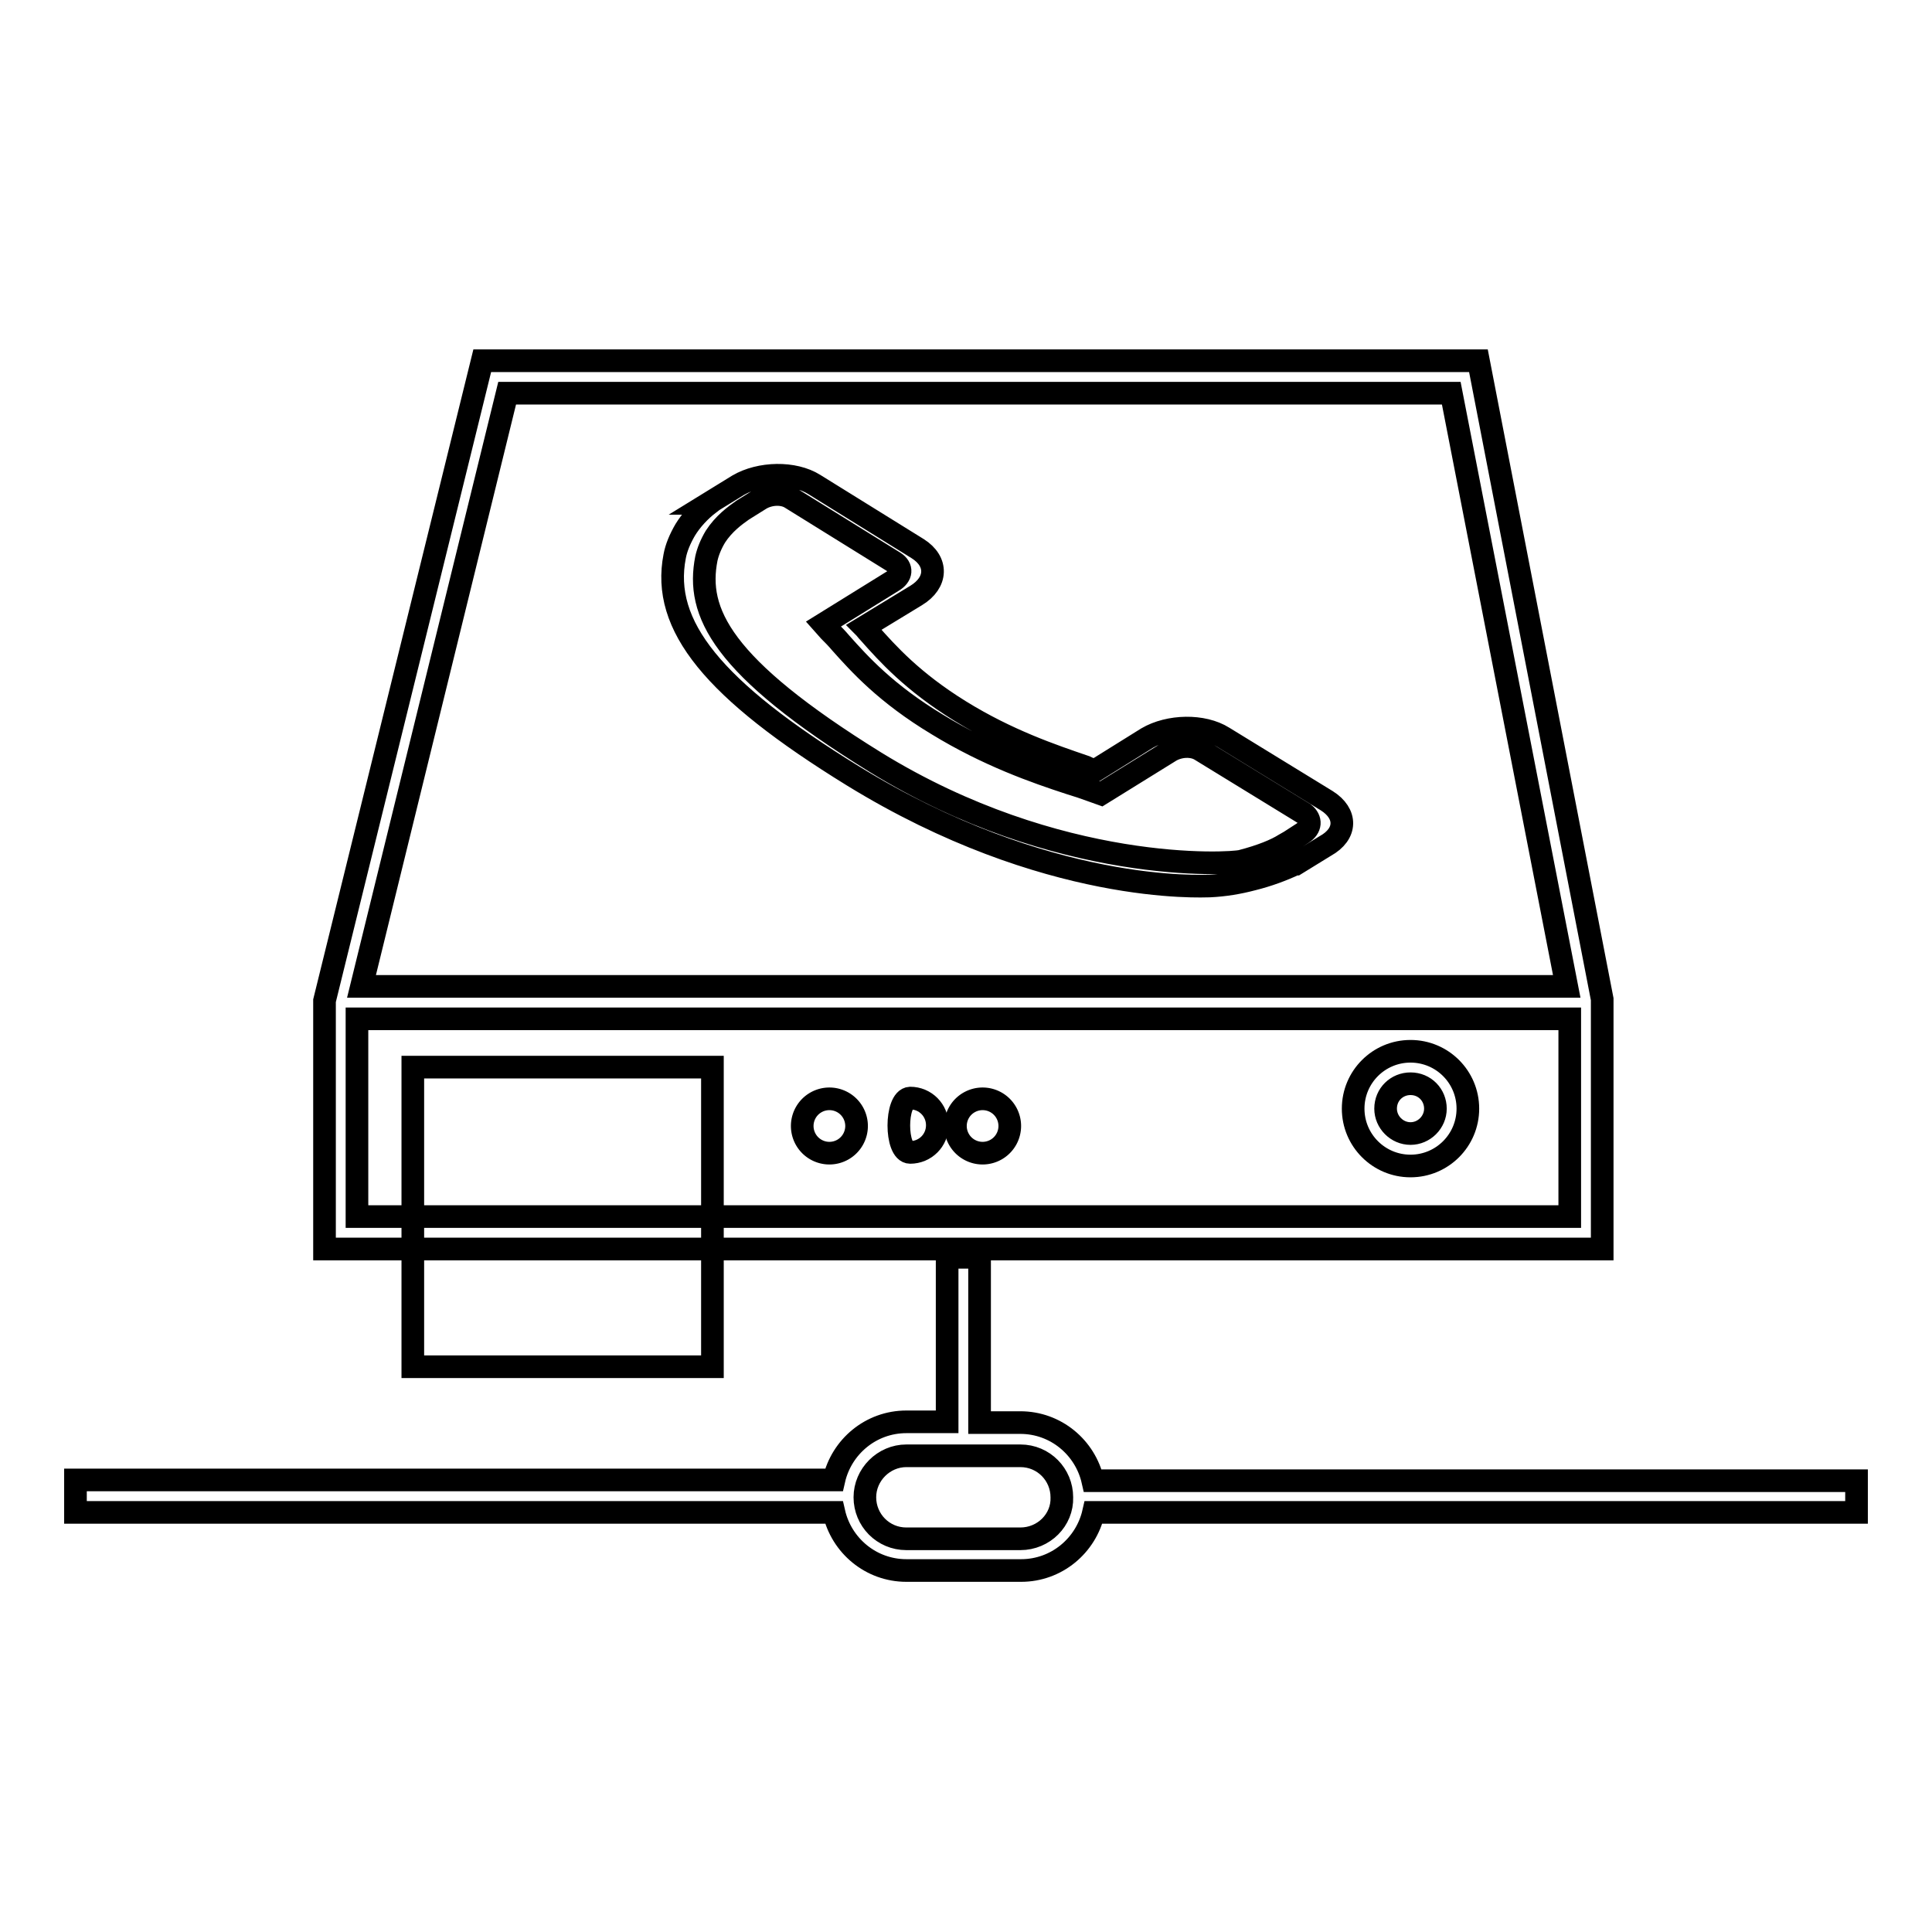
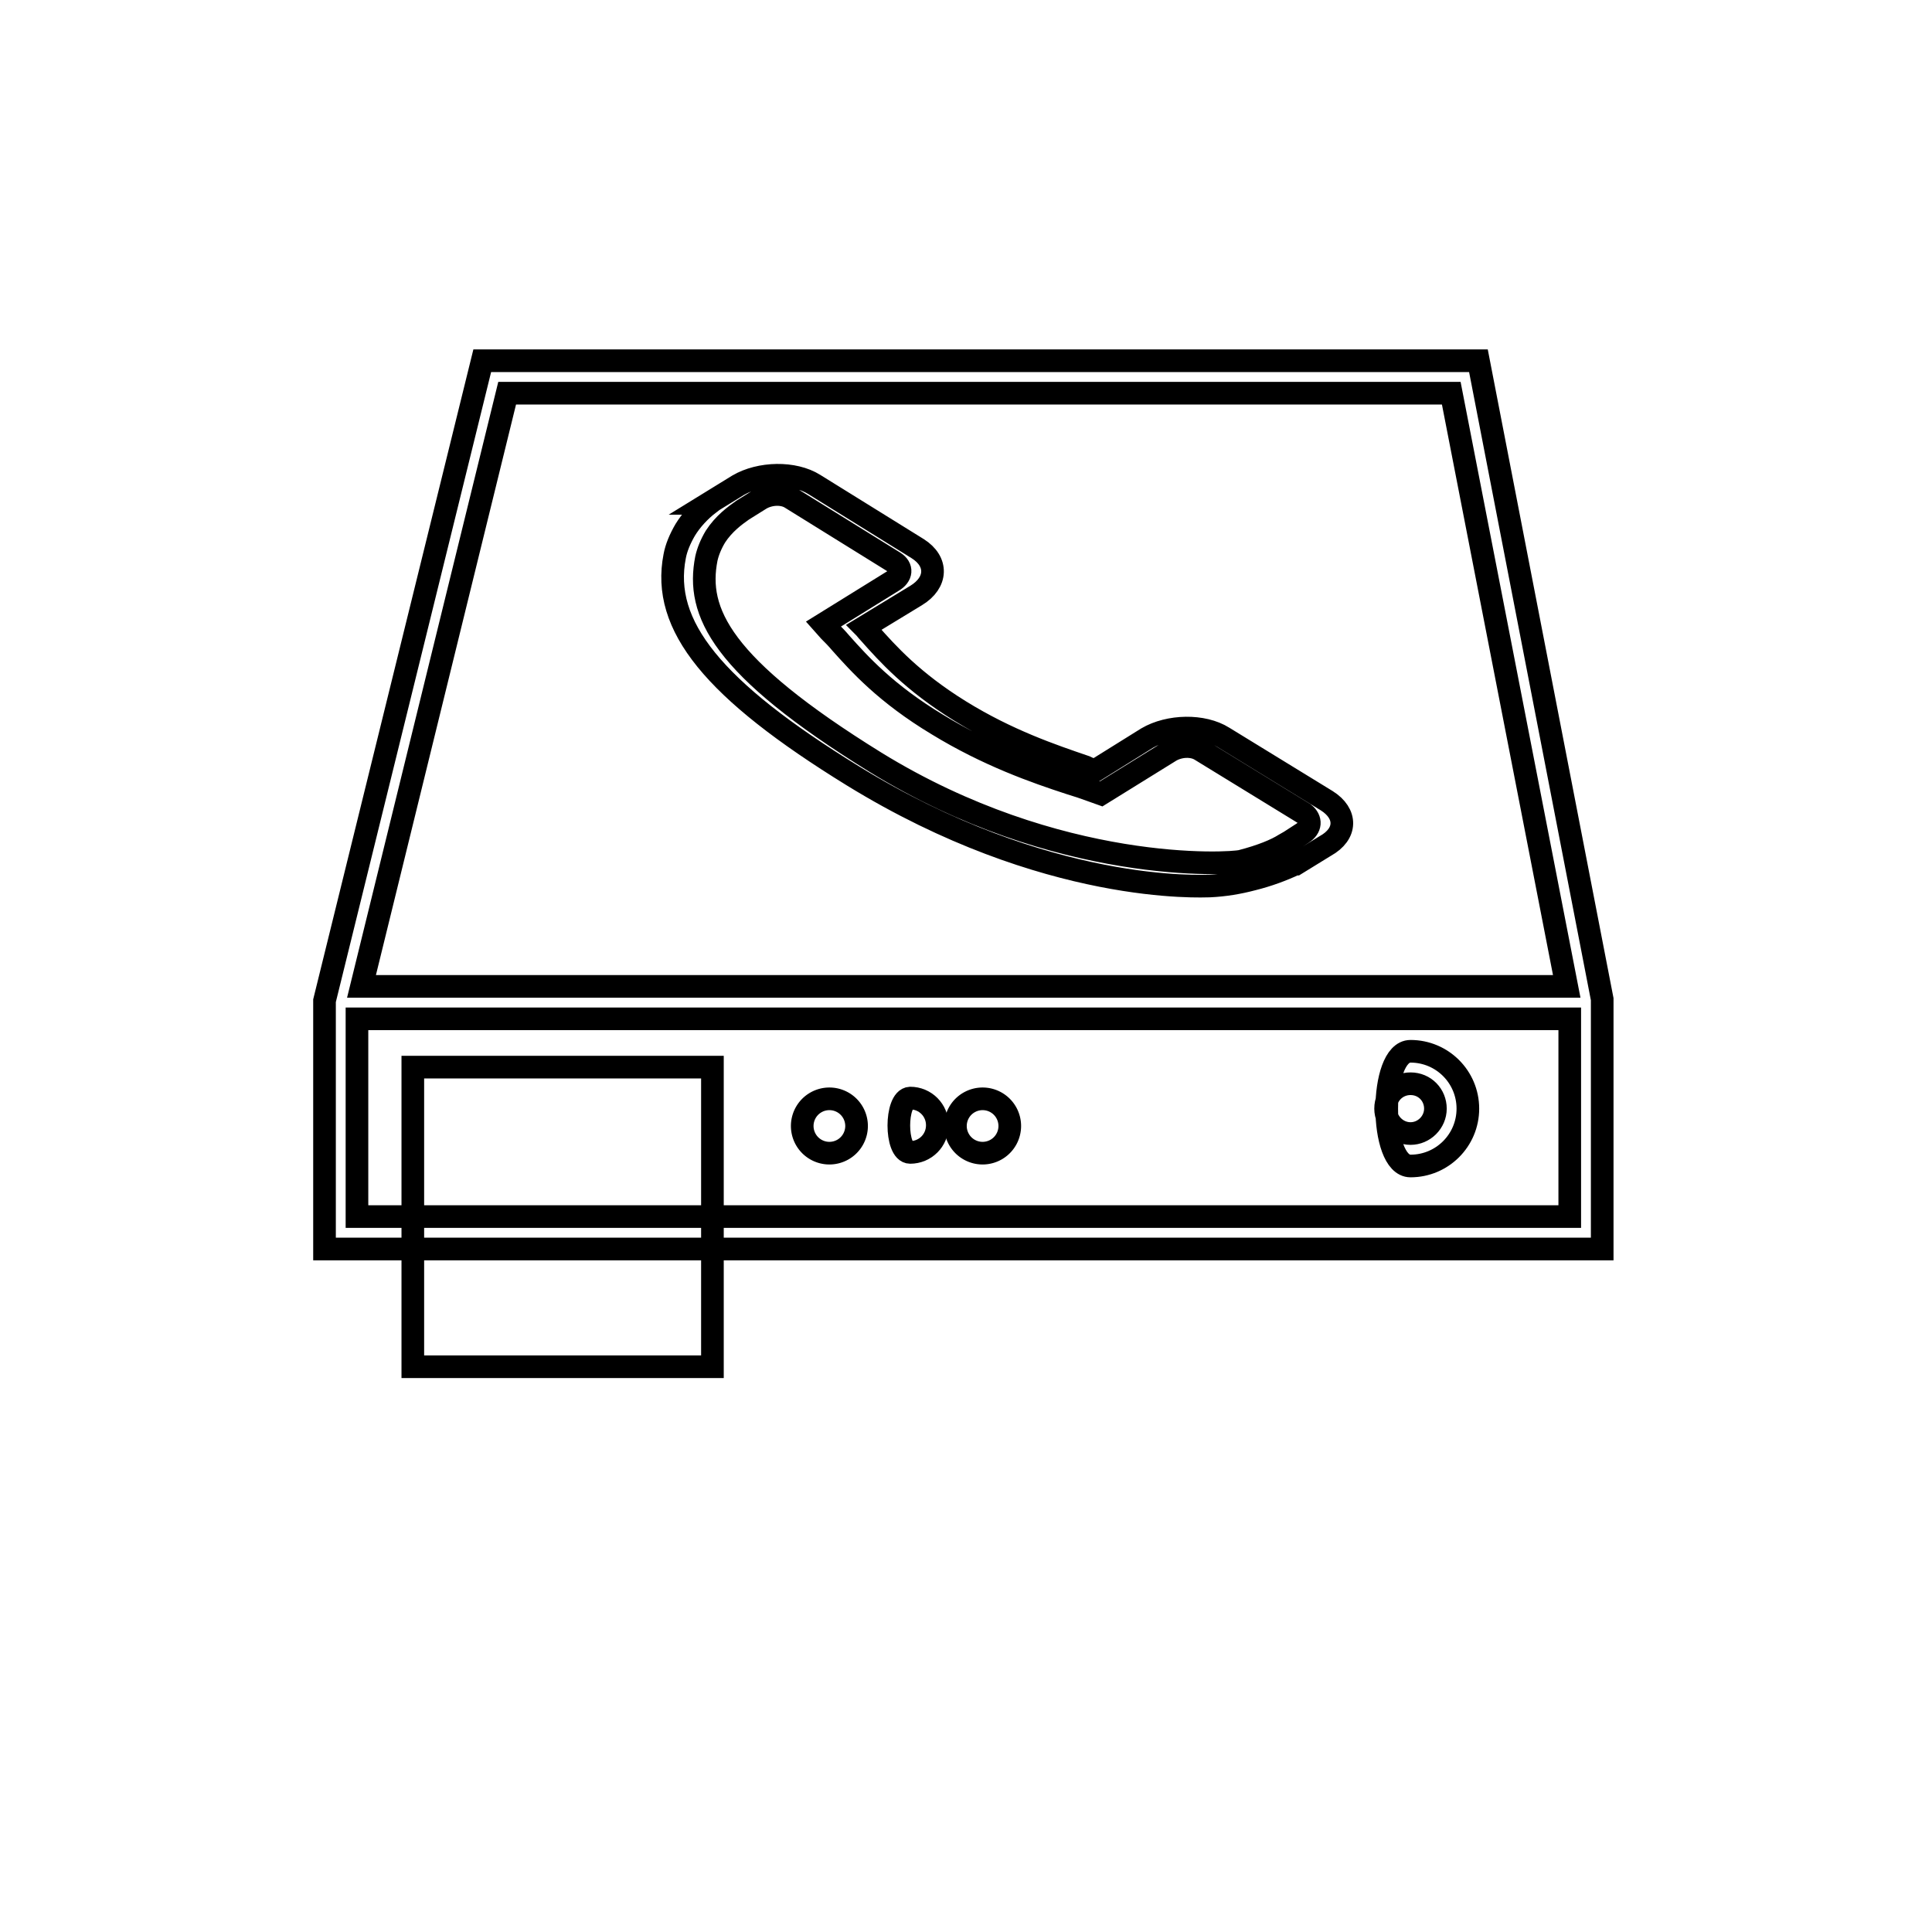
<svg xmlns="http://www.w3.org/2000/svg" version="1.1" x="0px" y="0px" viewBox="0 0 256 256" enable-background="new 0 0 256 256" xml:space="preserve">
  <g>
    <g>
      <g>
        <g>
          <path stroke-width="3" fill-opacity="0" stroke="#000000" d="M43,135v30.5h169.3V135v-2.6l-16.4-84.6H63.9L43,132.6V135z M208,161.2H47.3V135H208L208,161.2L208,161.2z M67.2,52.1h125.1l15.3,78.6H47.9L67.2,52.1z" />
-           <path stroke-width="3" fill-opacity="0" stroke="#000000" d="M186.9,154.5c4.2,0,7.6-3.4,7.6-7.6s-3.4-7.6-7.6-7.6c-4.2,0-7.6,3.4-7.6,7.6S182.7,154.5,186.9,154.5z M186.9,143.6c1.9,0,3.3,1.5,3.3,3.3s-1.5,3.3-3.3,3.3s-3.3-1.5-3.3-3.3C183.6,145,185.1,143.6,186.9,143.6z" />
+           <path stroke-width="3" fill-opacity="0" stroke="#000000" d="M186.9,154.5c4.2,0,7.6-3.4,7.6-7.6s-3.4-7.6-7.6-7.6S182.7,154.5,186.9,154.5z M186.9,143.6c1.9,0,3.3,1.5,3.3,3.3s-1.5,3.3-3.3,3.3s-3.3-1.5-3.3-3.3C183.6,145,185.1,143.6,186.9,143.6z" />
          <path stroke-width="3" fill-opacity="0" stroke="#000000" d="M54.7 141.4h39.7v39.7h-39.7z" />
          <path stroke-width="3" fill-opacity="0" stroke="#000000" d="M106.3 149.2a3.6 3.6 0 1 0 7.2 0a3.6 3.6 0 1 0 -7.2 0z" />
          <path stroke-width="3" fill-opacity="0" stroke="#000000" d="M120.6,152.7c2,0,3.6-1.6,3.6-3.6c0-2-1.6-3.6-3.6-3.6C118.6,145.6,118.6,152.7,120.6,152.7z" />
          <path stroke-width="3" fill-opacity="0" stroke="#000000" d="M126.6 149.2a3.6 3.6 0 1 0 7.2 0a3.6 3.6 0 1 0 -7.2 0z" />
          <path stroke-width="3" fill-opacity="0" stroke="#000000" d="M175.8,106.1l-13.7-8.4c-2.7-1.7-7.2-1.6-10.1,0.1l-6.9,4.3c-0.4-0.1-0.9-0.3-1.3-0.5c-4.4-1.5-10.3-3.5-16.6-7.4c-6.3-3.9-9.6-7.6-12-10.3c-0.3-0.3-0.5-0.6-0.7-0.8l4.6-2.8l2.3-1.4c2.8-1.7,2.9-4.5,0.2-6.2l-13.7-8.5c-2.7-1.7-7.2-1.6-10.1,0.1l-3.9,2.4l0.1,0c-1.3,1-2.4,2.2-3.2,3.5c-0.7,1.2-1.2,2.4-1.4,3.5c-1.8,9.2,5.1,17.7,23.6,29.1c25.7,15.8,46.4,14.6,47.3,14.6c2-0.1,3.8-0.4,5.7-0.9c2-0.5,3.9-1.2,5.6-2l0.1,0l3.9-2.4C178.5,110.5,178.5,107.8,175.8,106.1z M172.6,110.4l-1.7,1.1l-0.7,0.4c-1.1,0.7-3,1.5-5.7,2.2c-1.5,0.4-24.3,1.8-48.5-13.1C95.5,88.3,92.2,81.1,93.6,74c0.2-0.9,0.6-1.9,1.2-2.9c1.1-1.7,2.6-2.8,3.6-3.5l2.4-1.5c1.2-0.7,2.9-0.8,4-0.1l13.7,8.5c1.1,0.7,1,1.8-0.2,2.5l-9.2,5.7l0.8,0.9c0.5,0.5,1,1,1.5,1.6c2.5,2.8,6,6.7,12.8,10.8c6.7,4.1,13,6.3,17.6,7.8c1,0.3,1.9,0.6,2.7,0.9l1.4,0.5l9.2-5.7c1.2-0.7,2.9-0.8,4-0.1l13.7,8.4C173.8,108.6,173.7,109.7,172.6,110.4z" />
-           <path stroke-width="3" fill-opacity="0" stroke="#000000" d="M246,196.2H144.8c-1-4.4-4.9-7.7-9.6-7.7h-5.4v-21.9h-4.3v21.8h-5.4c-4.7,0-8.6,3.3-9.6,7.7H10v4.3h100.5c1,4.4,4.9,7.7,9.6,7.7h15.2c4.7,0,8.6-3.3,9.6-7.7H246V196.2L246,196.2L246,196.2z M135.2,203.9h-15.1c-3.1,0-5.5-2.5-5.5-5.5s2.5-5.5,5.5-5.5h15.1c3.1,0,5.5,2.5,5.5,5.5C140.8,201.4,138.3,203.9,135.2,203.9z" />
        </g>
      </g>
      <g />
      <g />
      <g />
      <g />
      <g />
      <g />
      <g />
      <g />
      <g />
      <g />
      <g />
      <g />
      <g />
      <g />
      <g />
    </g>
  </g>
</svg>